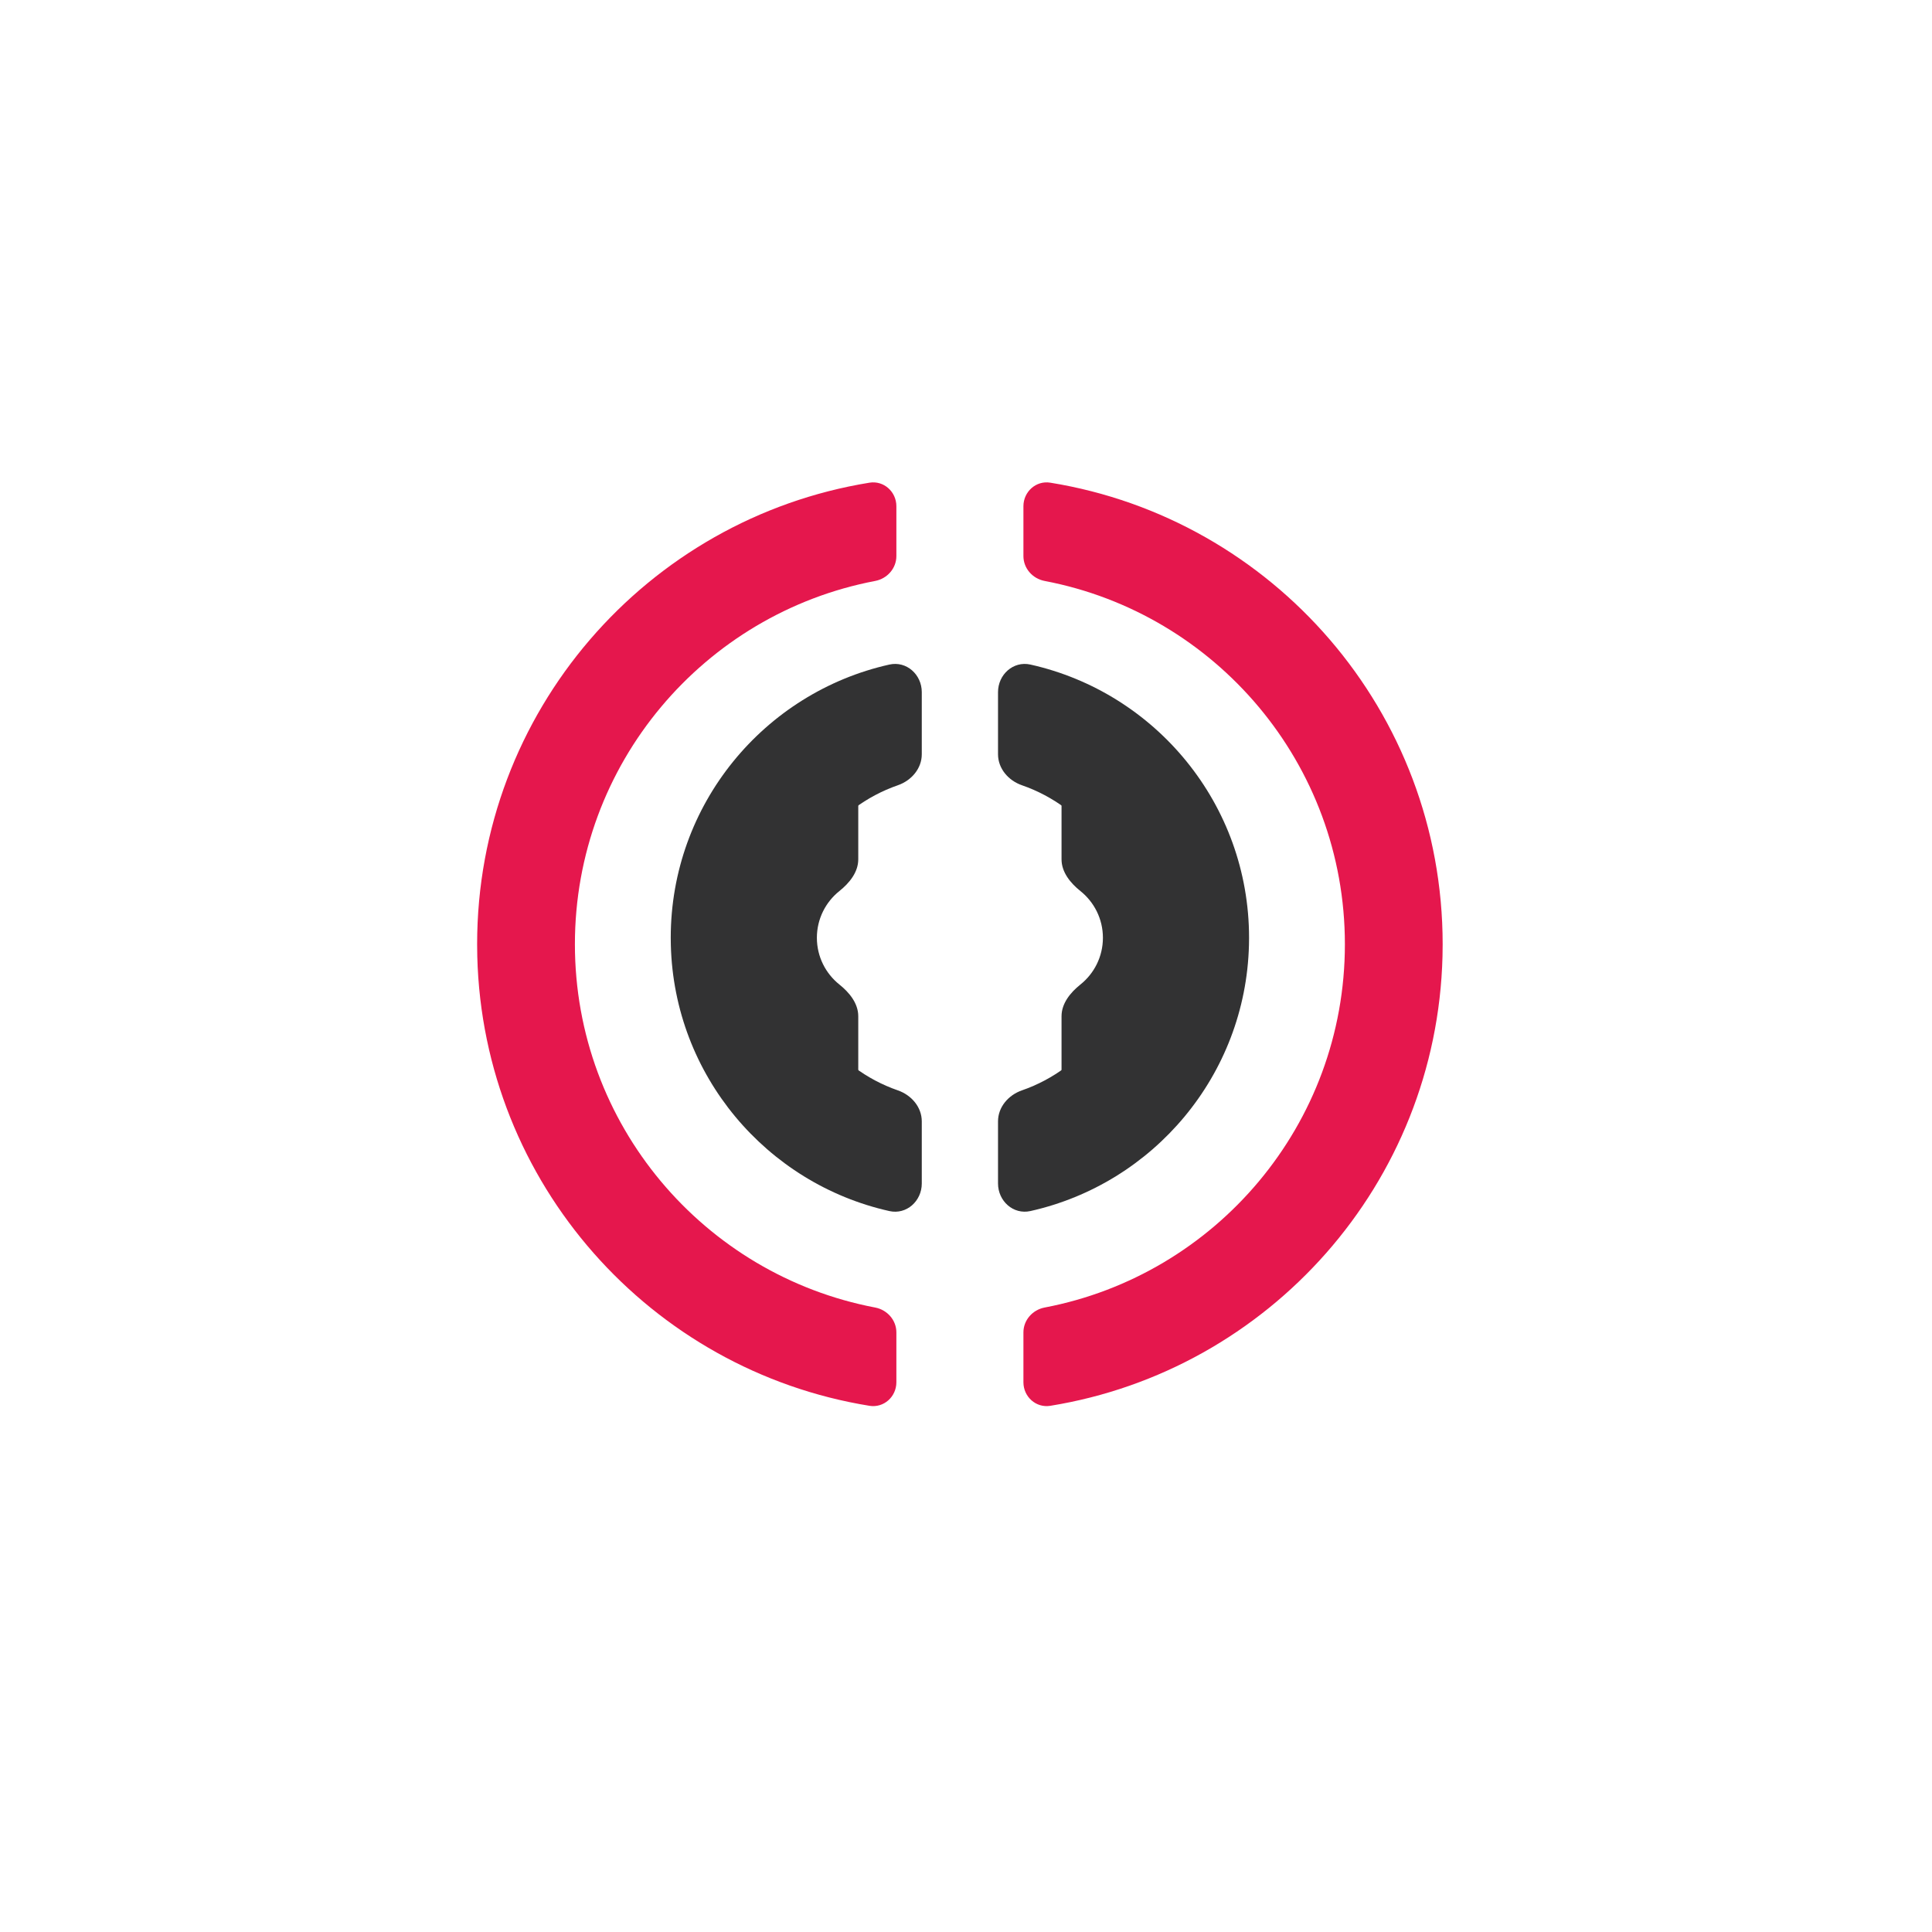
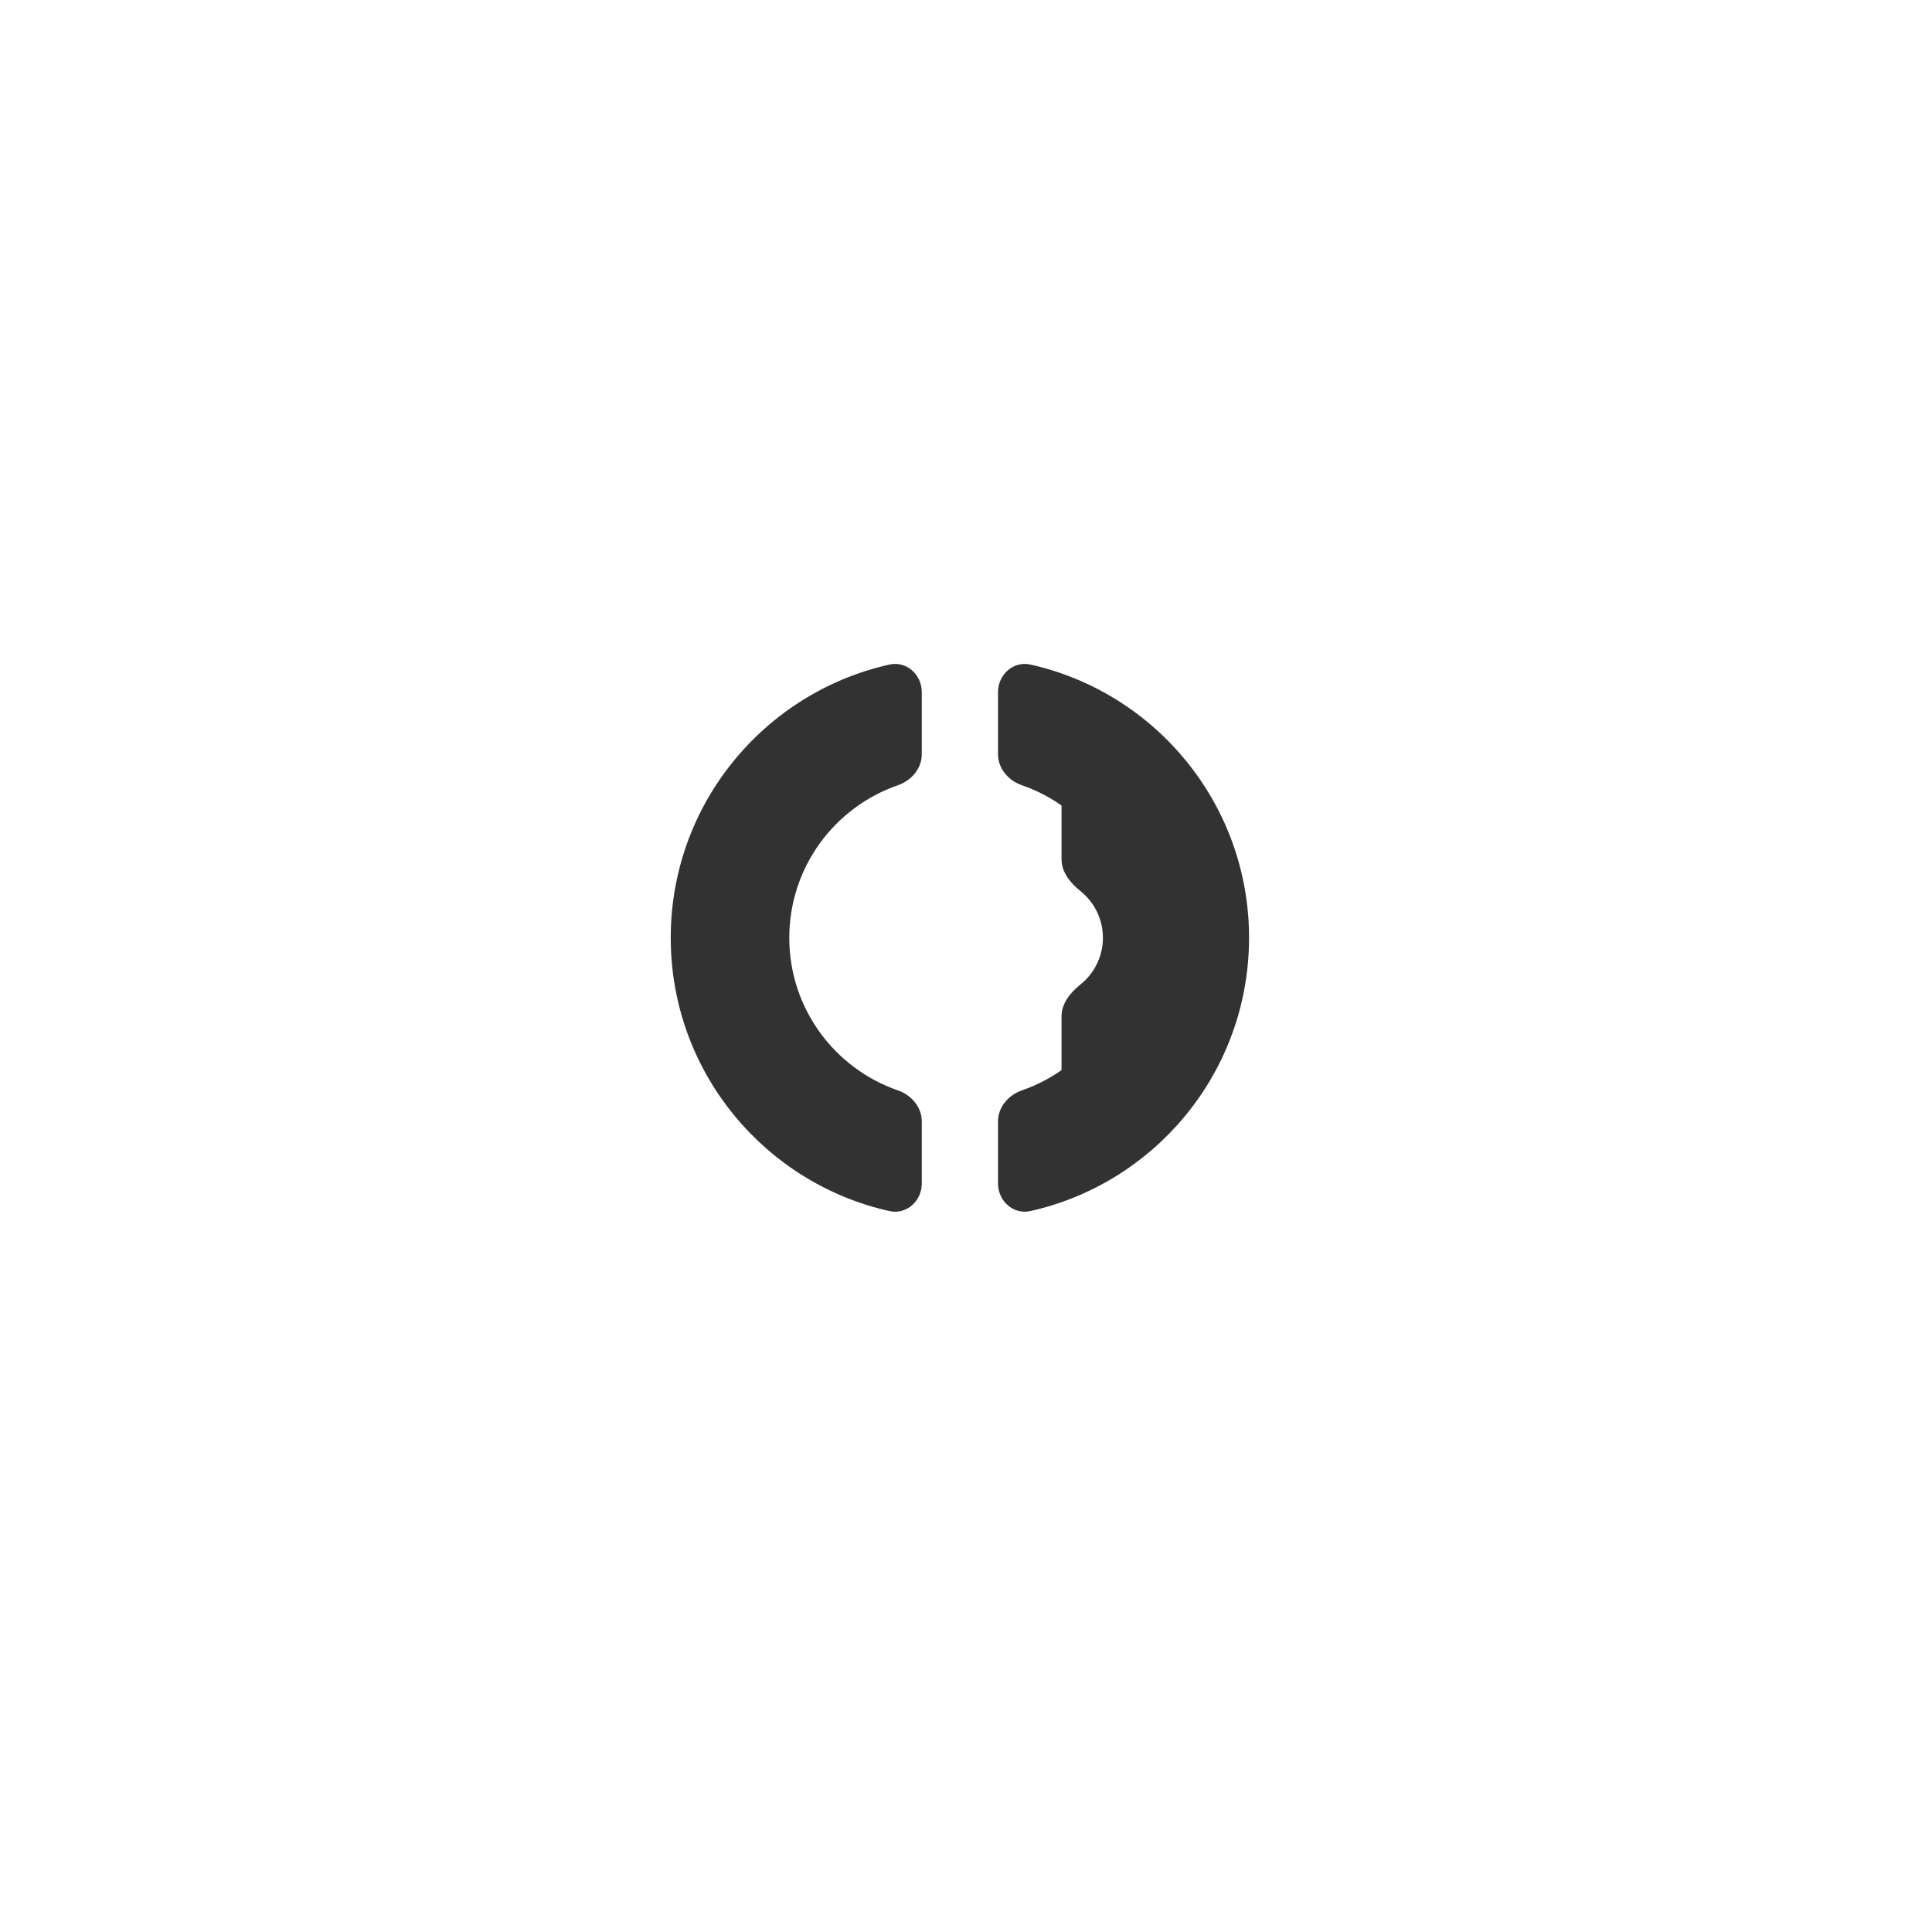
<svg xmlns="http://www.w3.org/2000/svg" width="302" height="302" viewBox="0 0 302 302" fill="none">
  <g filter="url(#filter0_d_970_371)">
    <circle cx="151" cy="148" r="128" fill="white" />
  </g>
  <path d="M156.005 108.191C156.005 105.445 158.391 103.281 161.071 103.881C180.629 108.255 195.247 125.716 195.247 146.593L195.231 147.724C194.715 168.099 180.275 185.011 161.071 189.305C158.391 189.905 156.005 187.741 156.005 184.995V175.288C156.005 173.048 157.628 171.172 159.744 170.439C169.622 167.016 176.716 157.636 176.716 146.593C176.716 135.551 169.622 126.17 159.744 122.747C157.628 122.014 156.005 120.138 156.005 117.898V108.191Z" fill="#323233" />
  <path d="M165.934 123.992C165.934 121.246 168.331 119.072 170.964 119.85C182.507 123.261 190.932 133.941 190.932 146.589L190.923 147.308C190.611 159.641 182.288 169.984 170.964 173.33C168.331 174.108 165.934 171.934 165.934 169.188V158.854C165.934 156.846 167.315 155.15 168.883 153.896C171.027 152.183 172.402 149.546 172.402 146.589C172.401 143.633 171.027 140.997 168.884 139.284C167.315 138.03 165.934 136.334 165.934 134.326V123.992Z" fill="#323233" />
  <path d="M144.088 108.191C144.088 105.445 141.702 103.281 139.022 103.881C119.464 108.255 104.846 125.718 104.846 146.595L104.862 147.726C105.379 168.101 119.818 185.013 139.022 189.308C141.702 189.907 144.088 187.744 144.088 184.998V175.29C144.088 173.05 142.465 171.175 140.349 170.441C130.471 167.019 123.377 157.638 123.377 146.595C123.377 135.553 130.47 126.17 140.349 122.747C142.465 122.014 144.088 120.138 144.088 117.898V108.191Z" fill="#323233" />
-   <path d="M134.159 123.992C134.159 121.246 131.762 119.072 129.129 119.85C117.586 123.261 109.161 133.941 109.161 146.589L109.17 147.308C109.482 159.641 117.805 169.984 129.129 173.33C131.762 174.108 134.159 171.934 134.159 169.188V158.854C134.159 156.846 132.778 155.15 131.209 153.896C129.065 152.183 127.691 149.546 127.691 146.589C127.692 143.633 129.066 140.997 131.209 139.284C132.778 138.03 134.159 136.334 134.159 134.326V123.992Z" fill="#323233" />
-   <path d="M159.976 79.129C159.976 76.864 161.939 75.088 164.175 75.45C198.952 81.075 225.508 111.234 225.509 147.598L225.485 149.486C224.585 185.003 198.348 214.221 164.175 219.749C161.939 220.11 159.976 218.335 159.976 216.07V208.271C159.976 206.353 161.404 204.745 163.289 204.386C190.018 199.298 210.226 175.809 210.226 147.598C210.225 119.389 190.018 95.898 163.289 90.811C161.404 90.452 159.976 88.844 159.976 86.925V79.129Z" fill="#E5174D" />
-   <path d="M140.116 79.129C140.116 76.864 138.152 75.088 135.916 75.45C101.14 81.075 74.583 111.234 74.582 147.598L74.606 149.486C75.506 185.003 101.743 214.221 135.916 219.749C138.152 220.11 140.116 218.335 140.116 216.07V208.271C140.116 206.353 138.687 204.745 136.802 204.386C110.073 199.298 89.866 175.809 89.866 147.598C89.866 119.389 110.073 95.898 136.802 90.811C138.687 90.452 140.116 88.844 140.116 86.925V79.129Z" fill="#E5174D" />
  <defs>
    <filter id="filter0_d_970_371" x="0" y="0" width="302" height="302" filterUnits="userSpaceOnUse" color-interpolation-filters="sRGB">
      <feFlood flood-opacity="0" result="BackgroundImageFix" />
      <feColorMatrix in="SourceAlpha" type="matrix" values="0 0 0 0 0 0 0 0 0 0 0 0 0 0 0 0 0 0 127 0" result="hardAlpha" />
      <feMorphology radius="4" operator="dilate" in="SourceAlpha" result="effect1_dropShadow_970_371" />
      <feOffset dy="3" />
      <feGaussianBlur stdDeviation="9.5" />
      <feComposite in2="hardAlpha" operator="out" />
      <feColorMatrix type="matrix" values="0 0 0 0 0.898 0 0 0 0 0.09 0 0 0 0 0.302 0 0 0 0.4 0" />
      <feBlend mode="normal" in2="BackgroundImageFix" result="effect1_dropShadow_970_371" />
      <feBlend mode="normal" in="SourceGraphic" in2="effect1_dropShadow_970_371" result="shape" />
    </filter>
  </defs>
</svg>